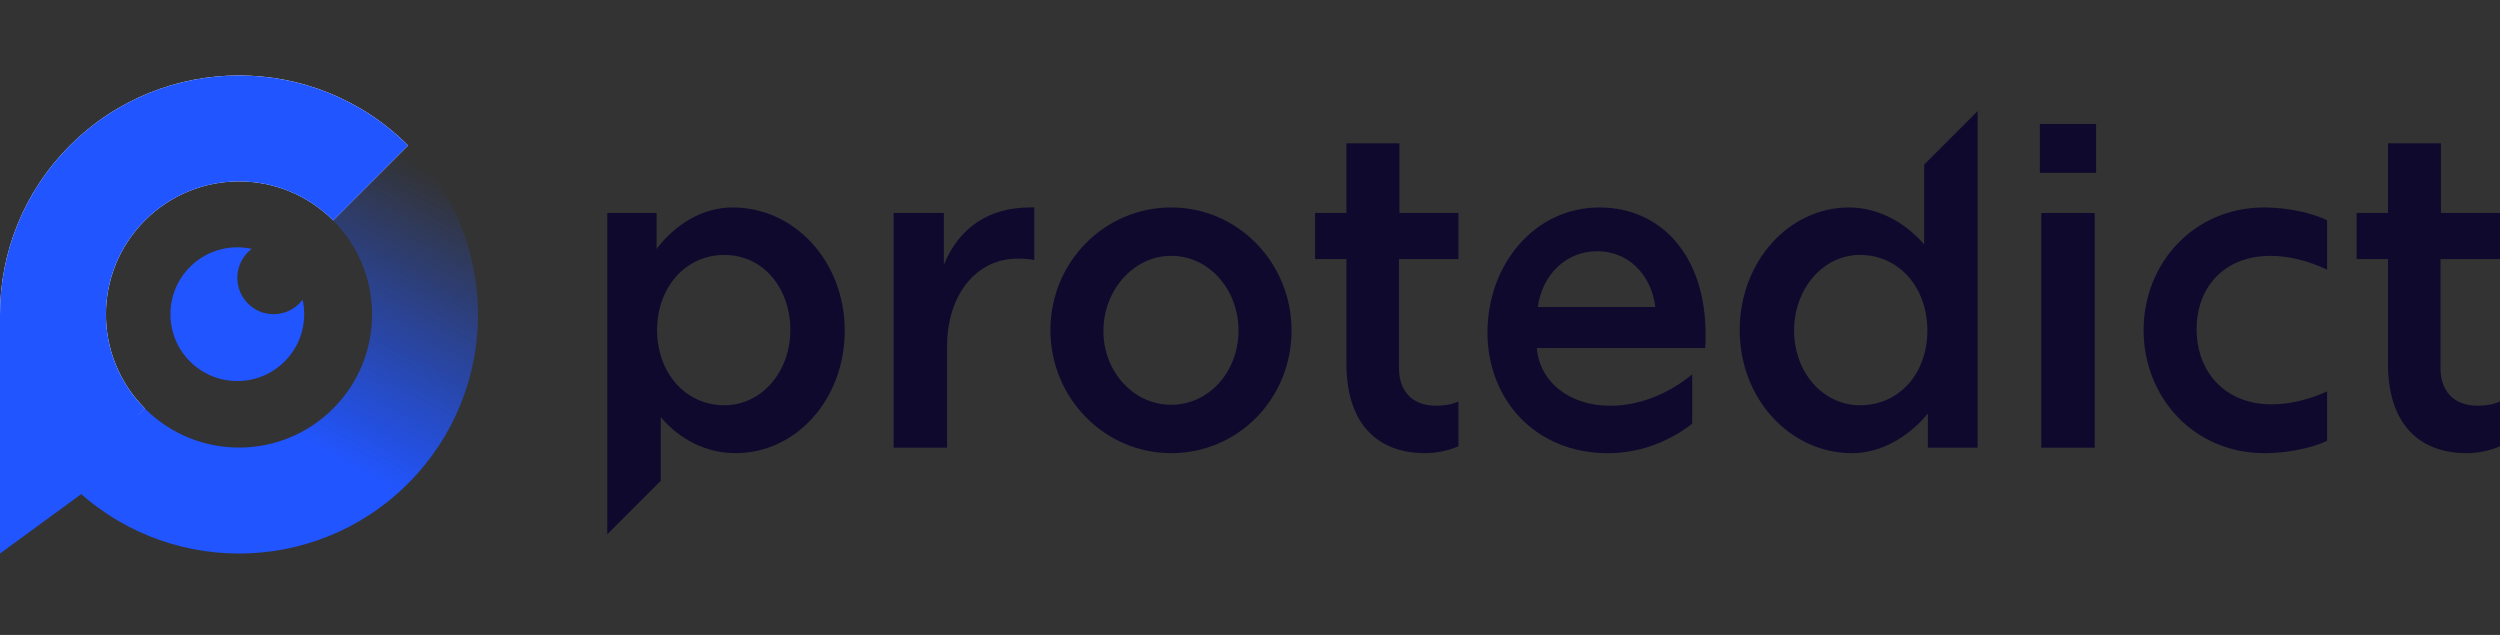
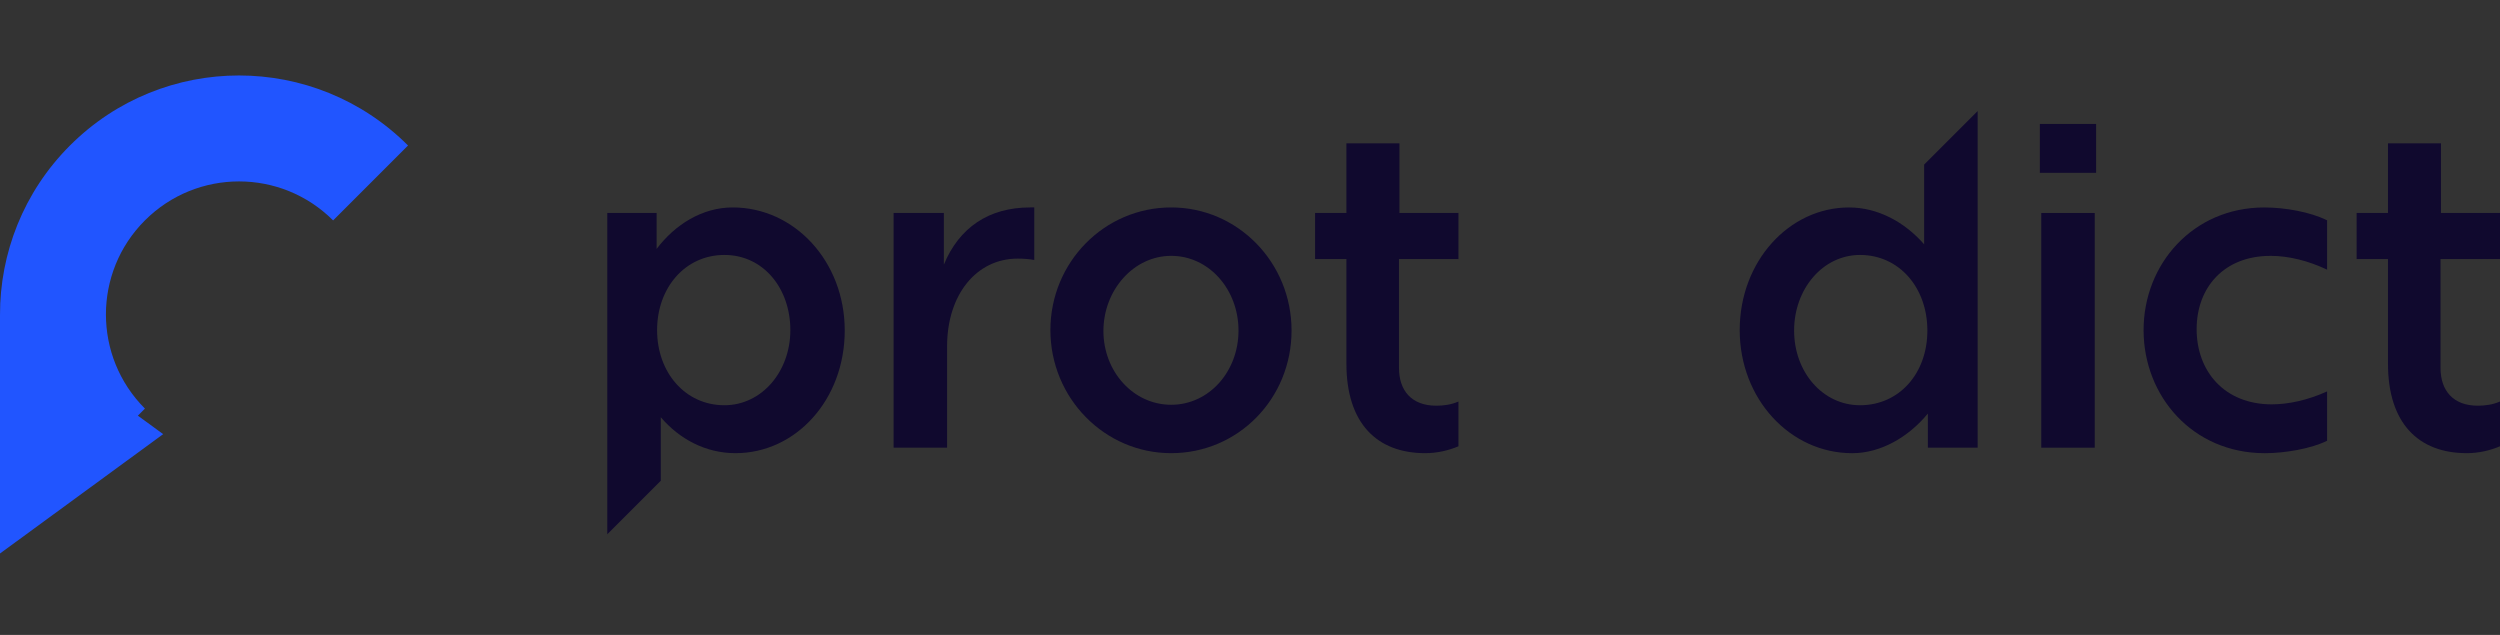
<svg xmlns="http://www.w3.org/2000/svg" id="Warstwa_1" data-name="Warstwa 1" viewBox="0 0 976.46 247.99">
  <rect x="0" y="0" width="976.46" height="247.99" fill="#333333" stroke="none" />
  <defs>
    <style>
      .cls-1 {
        fill: url(#Gradient_bez_nazwy_2);
      }

      .cls-2 {
        fill: #fff;
      }

      .cls-3 {
        fill: #2155ff;
      }

      .cls-4 {
        fill: #10092e;
      }
    </style>
    <linearGradient id="Gradient_bez_nazwy_2" data-name="Gradient bez nazwy 2" x1="84.65" y1="208" x2="164.86" y2="64.8" gradientUnits="userSpaceOnUse">
      <stop offset=".29" stop-color="#2155ff" />
      <stop offset="1" stop-color="#2155ff" stop-opacity="0" />
    </linearGradient>
  </defs>
  <g>
    <path class="cls-4" d="M286.19,81.02c-11.89,0-22.52,6.66-29.72,16.2v-14.04h-19.27v125.49l20.89-20.89v-24.82c7.2,8.46,17.46,14.04,29.17,14.04,23.6,0,42.68-20.89,42.68-47.9s-19.63-48.08-43.76-48.08ZM282.94,158.28c-15.3,0-26.29-12.79-26.29-29.35s10.99-29.35,26.29-29.35,25.76,13.14,25.76,29.35-11.17,29.35-25.76,29.35Z" />
    <path class="cls-4" d="M402.35,81.02c-16.21,0-27.74,7.92-33.69,22.33v-20.17h-19.63v91.67h20.89v-39.63c0-19.98,11.34-34.21,27.56-34.21,2.34,0,4.5.18,6.49.53v-20.53h-1.62Z" />
    <path class="cls-4" d="M457.45,81.02c-26.11,0-47.18,21.42-47.18,47.9s21.07,48.08,47.18,48.08,47.01-21.25,47.01-47.9-21.07-48.08-47.01-48.08ZM457.45,158.1c-14.77,0-26.47-12.96-26.47-28.82s11.7-29.35,26.47-29.35,26.29,13.15,26.29,29.17-11.52,29-26.29,29Z" />
    <path class="cls-4" d="M569.65,101.19v-18.01h-23.05v-27.2h-20.71v27.2h-12.24v18.01h12.24v40.88c0,23.23,11.89,34.93,30.79,34.93,4.69,0,9.19-1.08,12.97-2.69v-17.48c-2.88,1.26-5.94,1.63-8.65,1.63-9.72,0-14.58-5.94-14.58-14.77v-42.5h23.23Z" />
-     <path class="cls-4" d="M666.17,130.55c0-30.62-17.29-49.52-41.43-49.52-25.57,0-43.76,22.51-43.76,48.8s18.73,47.18,47.01,47.18c11.17,0,22.69-3.59,32.96-11.52v-19.27c-9.18,7.56-20.54,12.25-32.06,12.25-16.21,0-27.56-9.55-28.63-22.52h65.73c.18-1.62.18-3.59.18-5.4ZM600.62,119.92c1.8-12.79,11.17-21.79,23.23-21.79s21.07,9,22.7,21.79h-45.93Z" />
    <path class="cls-4" d="M751.54,64.27v31.16c-7.56-8.65-18.01-14.4-29.35-14.4-23.42,0-42.69,21.07-42.69,47.9s19.64,48.08,43.95,48.08c11.17,0,21.98-6.3,29.54-15.48v13.33h19.45V43.38l-20.89,20.89ZM726.5,158.28c-14.58,0-25.75-12.96-25.75-29.17s11.17-29.53,25.75-29.53c15.31,0,26.3,12.79,26.3,29.53s-10.99,29.17-26.3,29.17Z" />
    <path class="cls-4" d="M796.73,48.42v19.09h21.98v-19.09h-21.98ZM797.28,83.19v91.67h20.89v-91.67h-20.89Z" />
    <path class="cls-4" d="M886.79,99.93c7.2,0,14.95,1.98,22.14,5.4v-19.27c-6.48-3.24-16.39-5.03-24.5-5.03-27.91,0-47.18,22.14-47.18,47.9s19.1,48.08,47.37,48.08c7.92,0,18.19-1.8,24.31-4.86v-19.27c-7.56,3.43-15.13,5.05-21.61,5.05-18.55,0-29.35-12.97-29.35-29.36s10.8-28.63,28.82-28.63Z" />
    <path class="cls-4" d="M976.46,101.19v-18.01h-23.05v-27.2h-20.7v27.2h-12.25v18.01h12.25v40.88c0,23.23,11.89,34.93,30.79,34.93,4.68,0,9.18-1.08,12.96-2.69v-17.48c-2.88,1.26-5.94,1.63-8.64,1.63-9.72,0-14.59-5.94-14.59-14.77v-42.5h23.23Z" />
  </g>
-   <path class="cls-2" d="M27.35,188.85c-36.47-36.47-36.47-95.57-.01-132.03,36.47-36.47,95.57-36.47,132.04,0l-29.26,29.26c-20.31-20.31-53.21-20.31-73.51,0-20.3,20.3-20.3,53.2.01,73.5l-29.26,29.26Z" />
-   <path class="cls-1" d="M56.6,159.58c20.31,20.31,53.21,20.31,73.5.01,20.31-20.31,20.31-53.21,0-73.51l29.26-29.26c36.47,36.47,36.47,95.57,0,132.04-36.46,36.46-95.56,36.46-132.03-.01l29.26-29.26Z" />
  <g>
    <path class="cls-3" d="M27.34,56.82C9.08,75.08-.03,99.02,0,122.95H0S0,216.19,0,216.19l63.73-46.62-9.88-7.22,2.76-2.76c-20.31-20.31-20.31-53.21-.01-73.5,20.31-20.31,53.21-20.31,73.51,0l29.26-29.26c-36.47-36.47-95.57-36.47-132.04,0Z" />
-     <path class="cls-3" d="M106.89,122.72c-7.85,0-14.2-6.35-14.2-14.2,0-4.61,2.2-8.72,5.63-11.3-1.81-.42-3.69-.63-5.63-.63-14.43,0-26.12,11.69-26.12,26.12s11.69,26.12,26.12,26.12,26.12-11.69,26.12-26.12c0-1.94-.2-3.81-.63-5.63-2.58,3.42-6.69,5.63-11.3,5.63Z" />
  </g>
</svg>